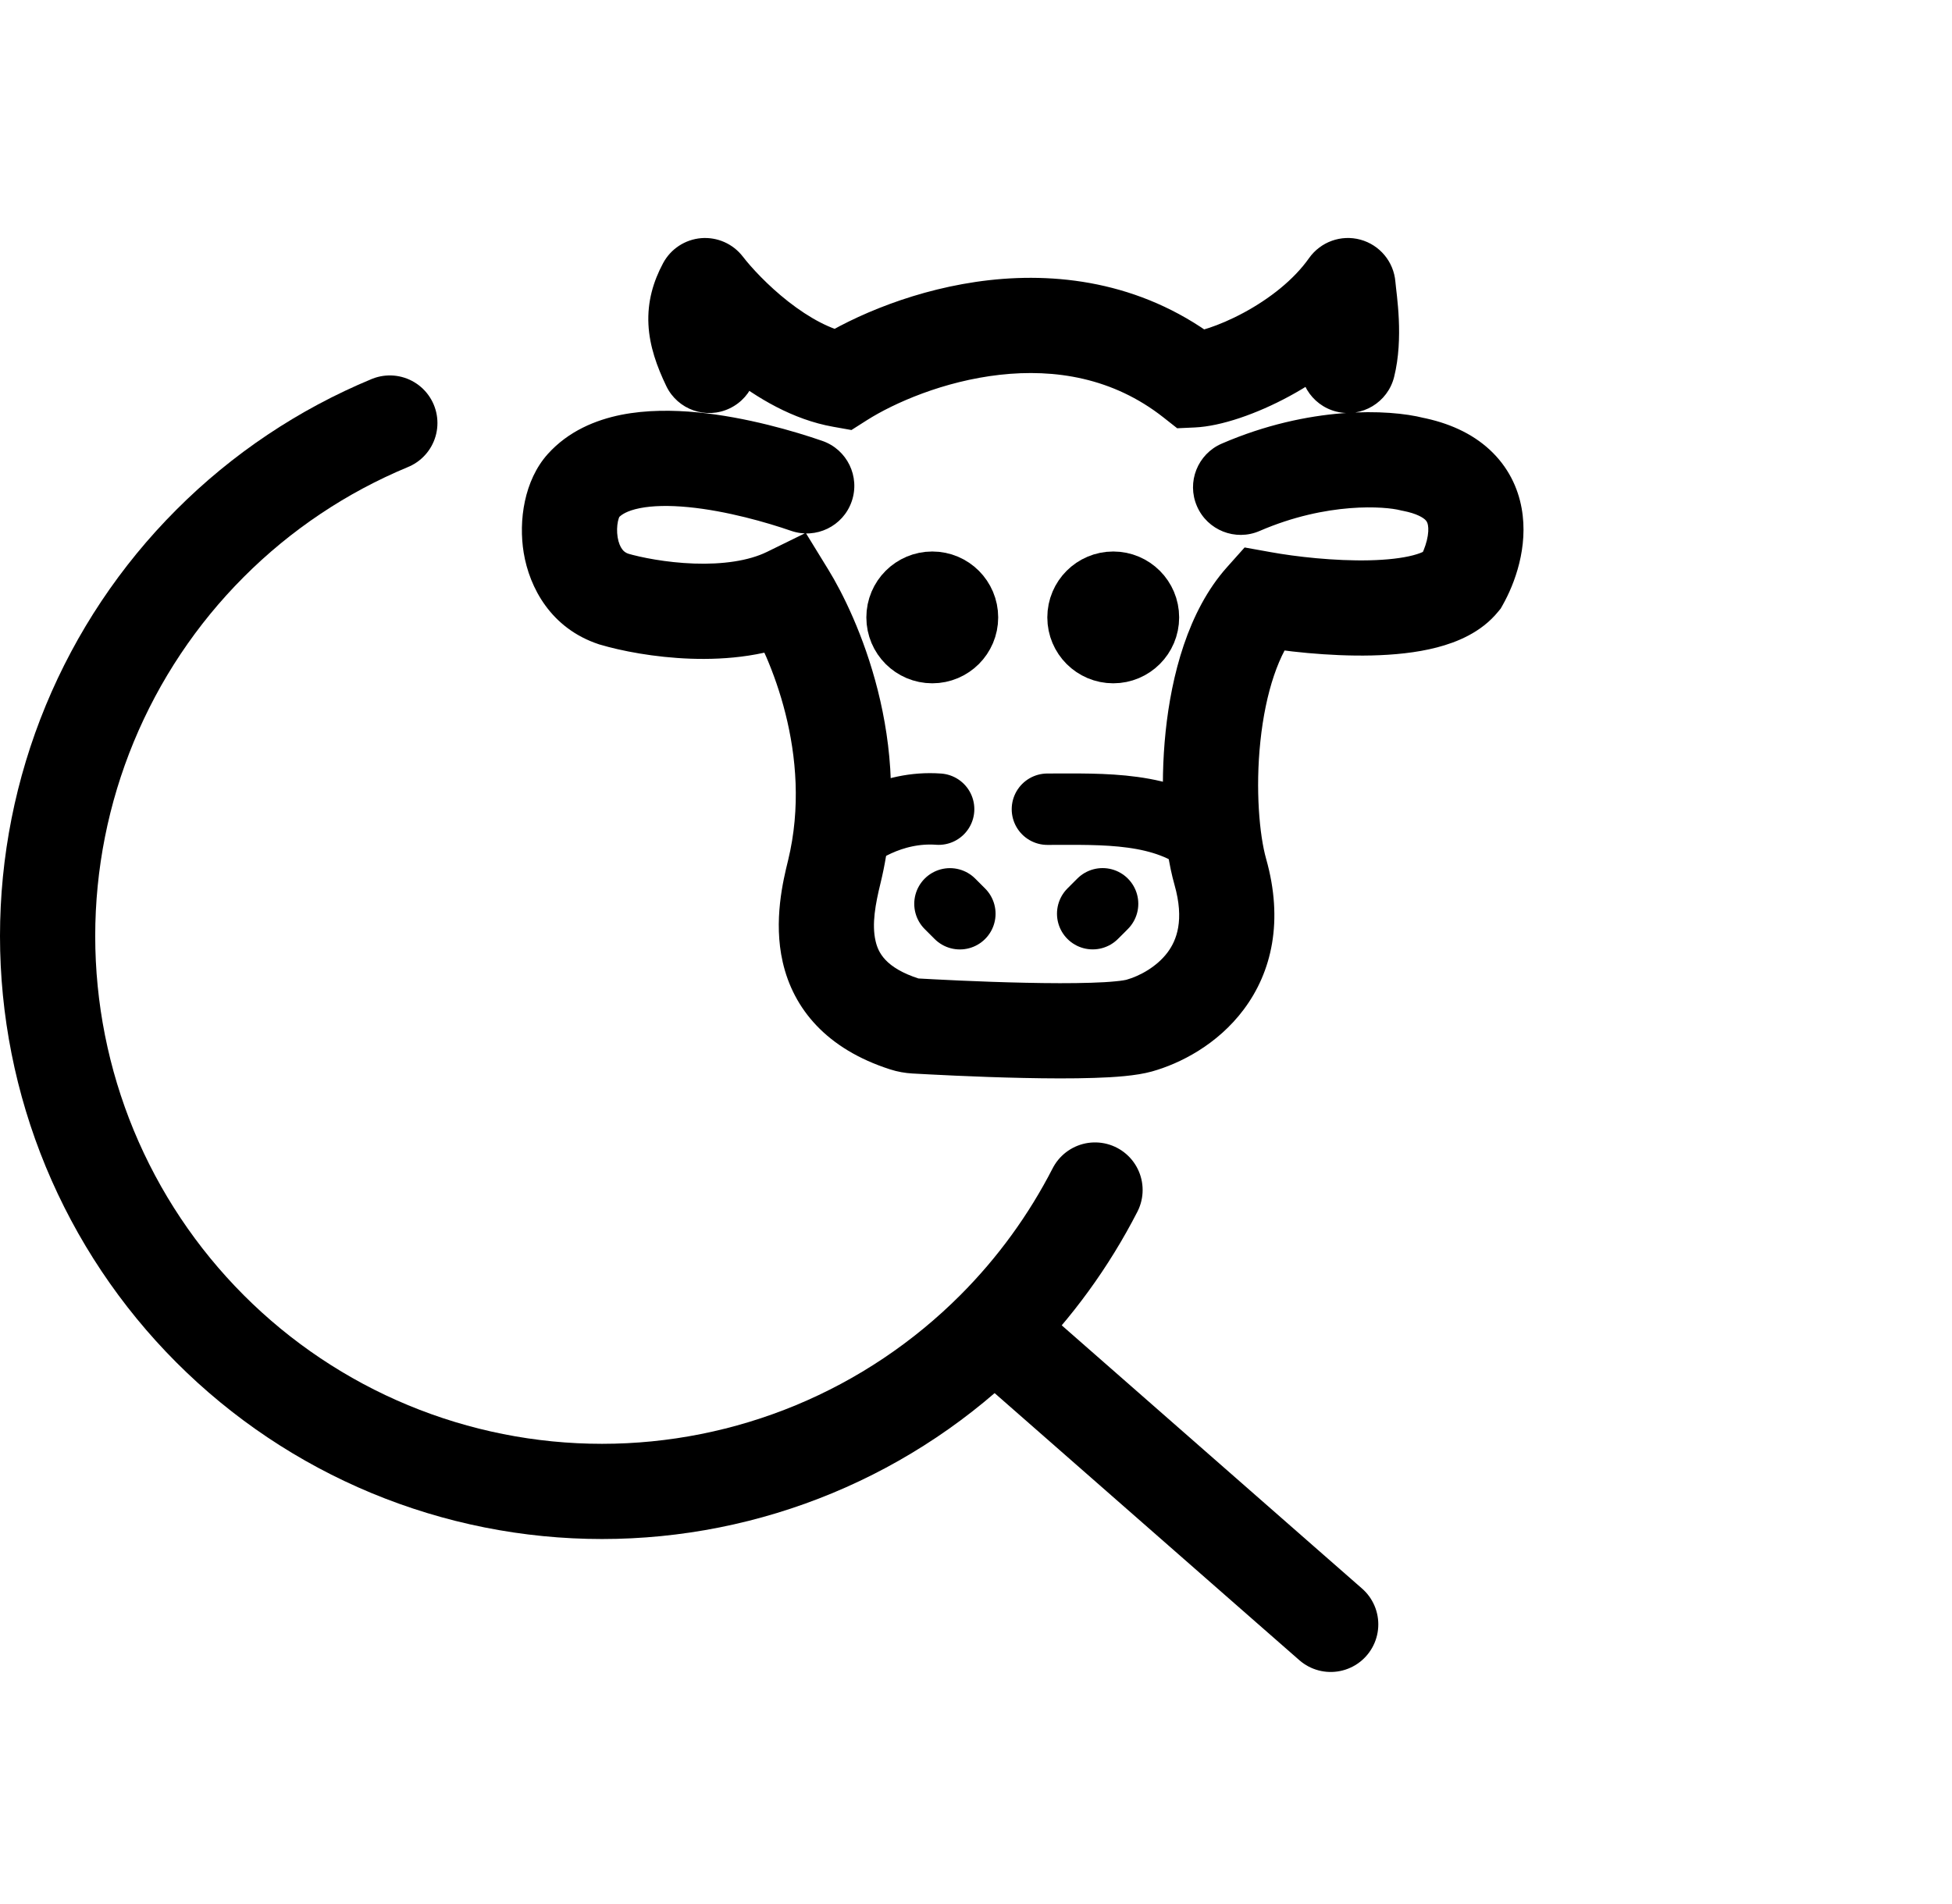
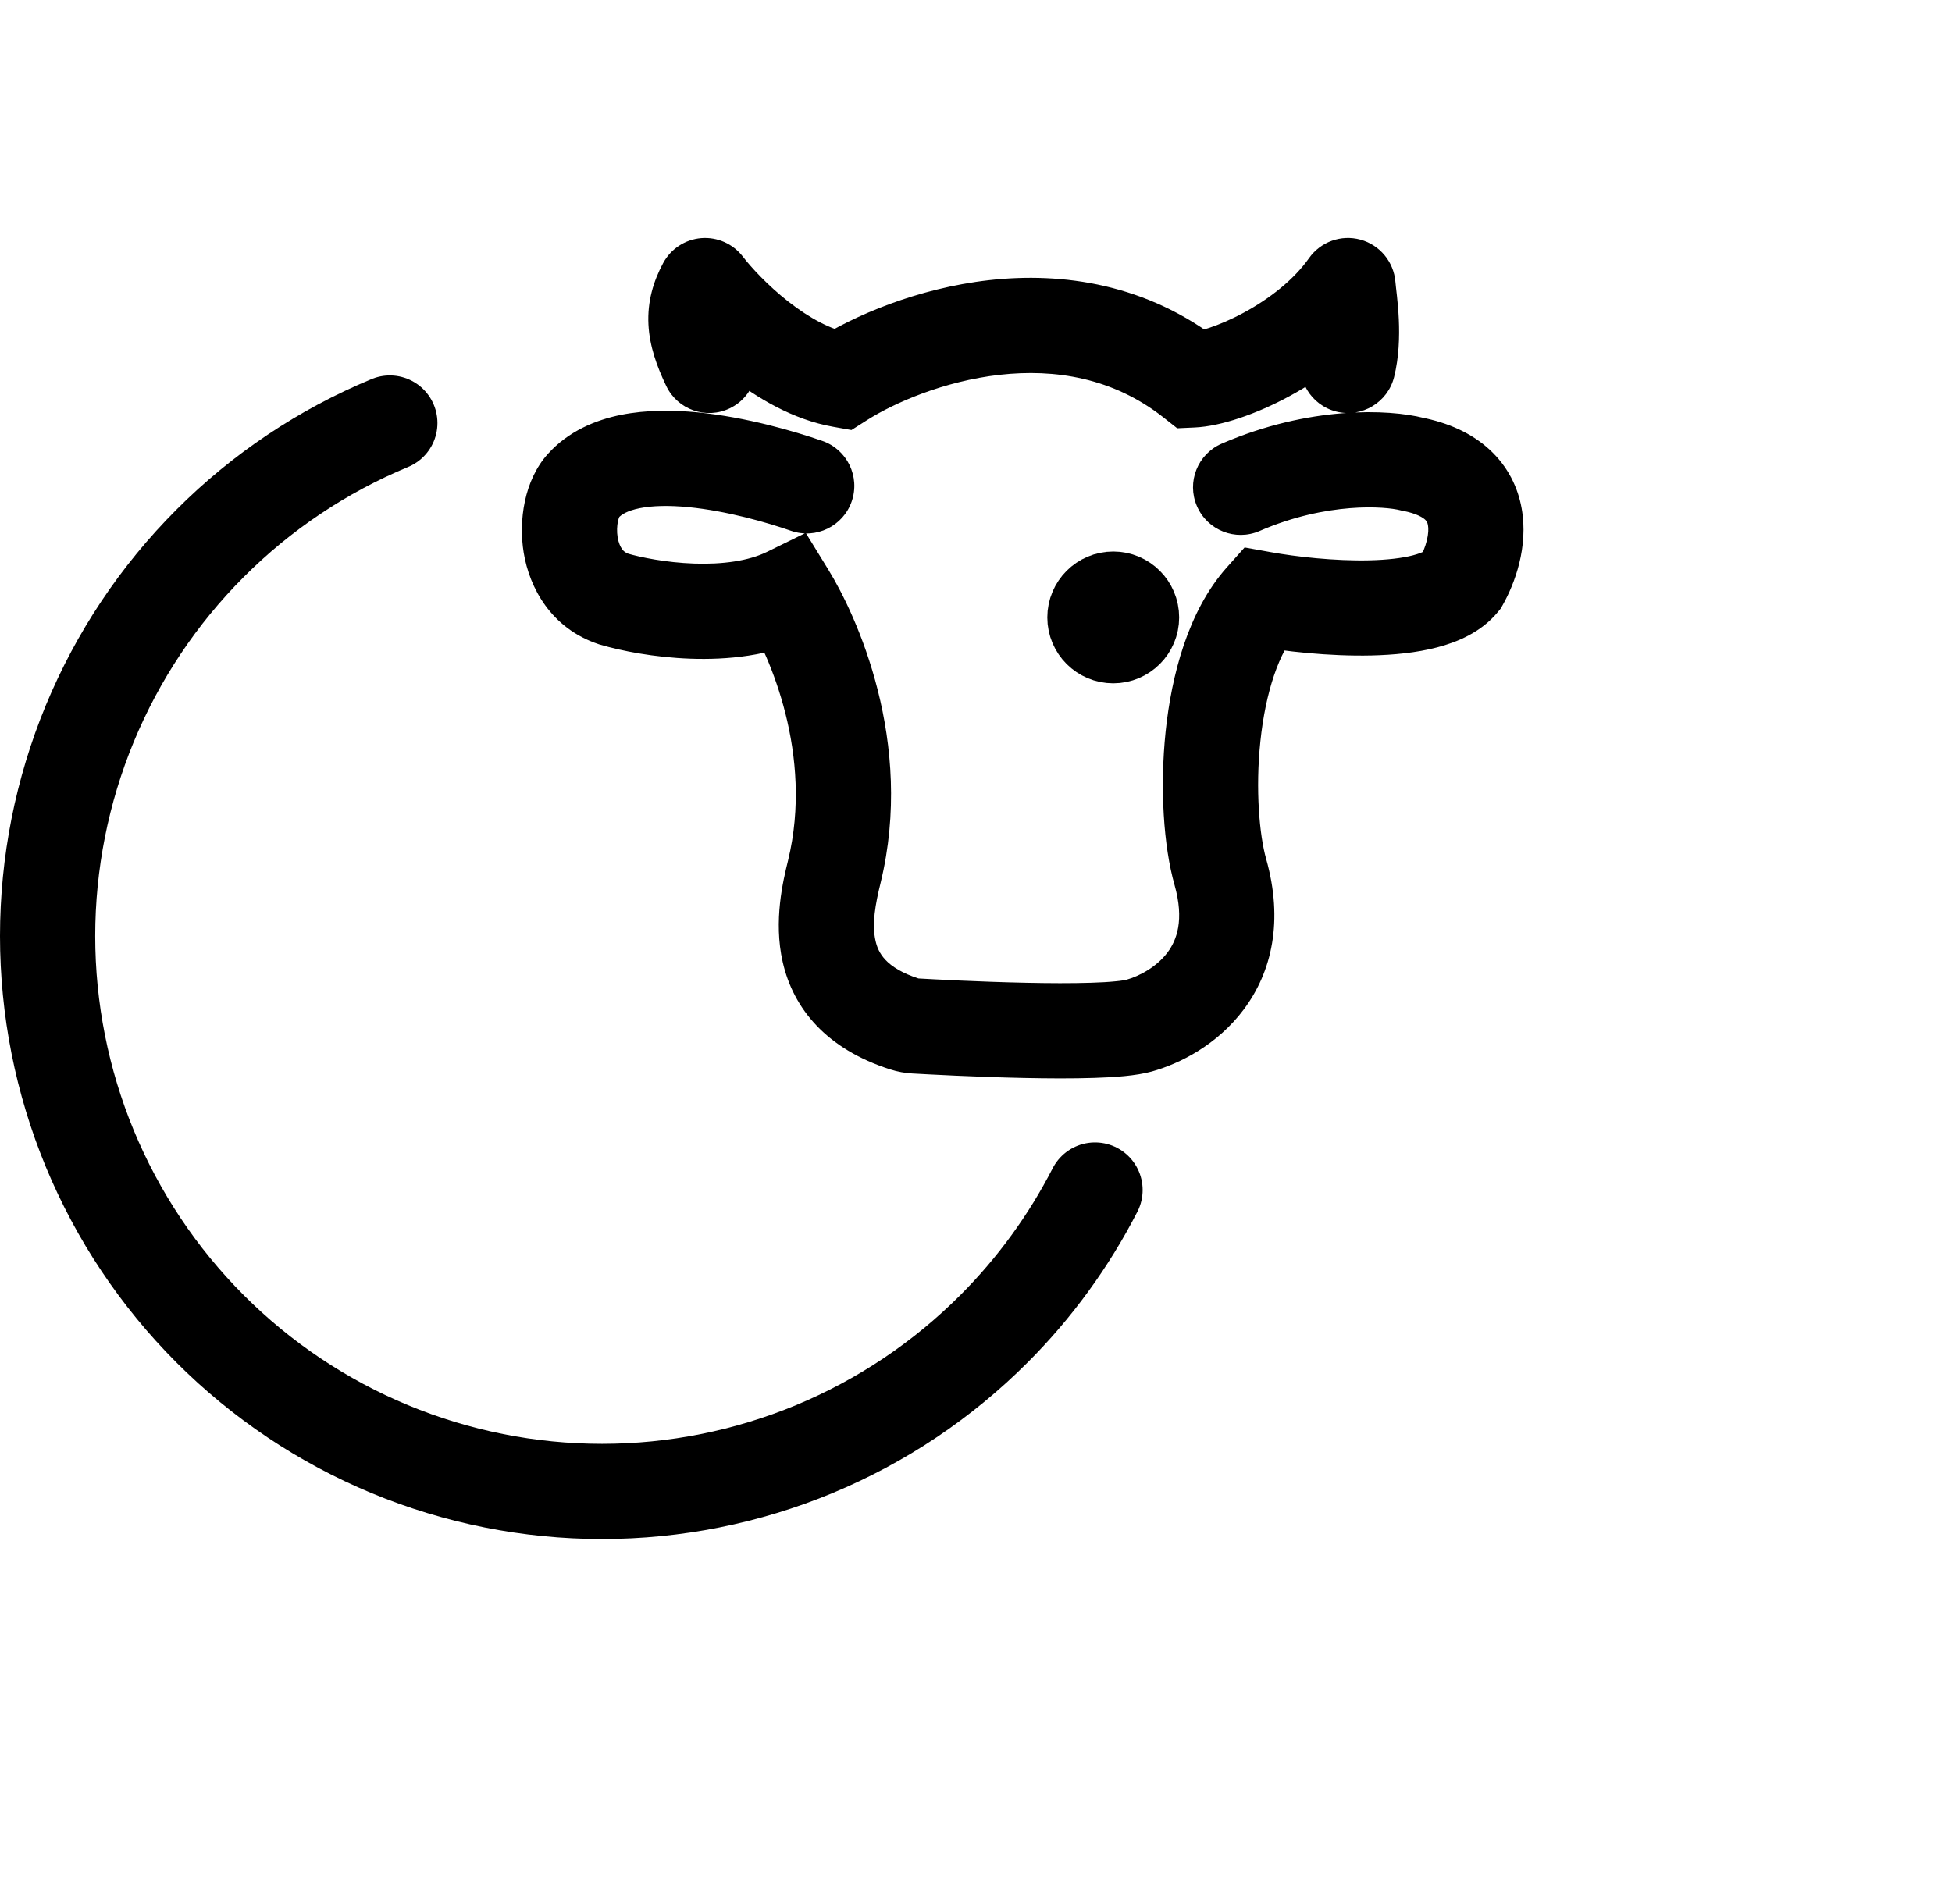
<svg xmlns="http://www.w3.org/2000/svg" width="41" height="40" viewBox="0 0 41 40" fill="none">
  <path d="M8.188 8.887C6.776 9.473 5.492 10.332 4.411 11.416C3.329 12.499 2.472 13.785 1.886 15.201C1.301 16.616 1 18.133 1 19.665C1 21.197 1.301 22.715 1.886 24.13C2.472 25.545 3.329 26.831 4.411 27.915C5.492 28.998 6.776 29.858 8.188 30.444C9.601 31.03 11.115 31.332 12.645 31.332C14.174 31.332 15.688 31.03 17.101 30.444C18.513 29.858 19.797 28.998 20.878 27.915C21.734 27.058 22.449 26.074 23 25" stroke="black" stroke-width="2" stroke-linecap="round" stroke-linejoin="round" />
-   <path d="M20.963 28L24.955 31.5L26.951 33.25L27.95 34.125" stroke="black" stroke-width="2" stroke-linecap="round" stroke-linejoin="round" />
-   <path d="M17.643 17.761C17.917 17.476 18.716 16.926 19.715 16.999M25.538 17.852C25.501 17.809 25.447 17.756 25.376 17.697C24.472 16.942 23.178 16.999 22 17V17" stroke="black" stroke-width="1.5" stroke-linecap="round" />
  <path d="M14.81 6L15.603 5.391C15.396 5.122 15.067 4.976 14.729 5.003C14.39 5.031 14.089 5.228 13.928 5.528L14.81 6ZM17.675 7.981L17.502 8.966L17.884 9.034L18.211 8.826L17.675 7.981ZM25.053 7.981L24.434 8.767L24.726 8.997L25.098 8.98L25.053 7.981ZM28.312 6L29.309 5.919C29.274 5.499 28.981 5.146 28.575 5.035C28.169 4.924 27.738 5.08 27.495 5.423L28.312 6ZM16.617 11.152C17.139 11.332 17.709 11.056 17.889 10.534C18.07 10.012 17.793 9.442 17.271 9.262L16.617 11.152ZM12.249 10.207L12.994 10.875H12.994L12.249 10.207ZM12.89 12.585L12.573 13.533L12.59 13.539L12.606 13.543L12.89 12.585ZM16.548 12.493L17.4 11.97L16.924 11.195L16.108 11.595L16.548 12.493ZM17.523 18.315L16.552 18.079L17.523 18.315ZM23.925 21.547L24.194 22.51L23.925 21.547ZM25.632 18.315L26.594 18.043L25.632 18.315ZM26.516 12.585L26.693 11.6L26.142 11.501L25.77 11.918L26.516 12.585ZM30.692 12.219L31.468 12.849L31.521 12.785L31.562 12.712L30.692 12.219ZM29.656 9.749L29.409 10.719L29.436 10.726L29.465 10.731L29.656 9.749ZM25.661 9.32C25.154 9.539 24.921 10.128 25.141 10.634C25.36 11.141 25.949 11.374 26.456 11.155L25.661 9.32ZM13.995 8.111C14.234 8.608 14.832 8.818 15.329 8.578C15.827 8.338 16.036 7.741 15.797 7.243L13.995 8.111ZM27.342 7.434C27.208 7.97 27.534 8.513 28.069 8.647C28.605 8.781 29.148 8.455 29.282 7.92L27.342 7.434ZM19 21.514L19.306 20.561L19 21.514ZM19.218 21.553L19.276 20.555L19.218 21.553ZM14.81 6L14.017 6.609C14.283 6.956 14.747 7.457 15.323 7.909C15.889 8.352 16.649 8.816 17.502 8.966L17.675 7.981L17.849 6.997C17.459 6.928 17.004 6.685 16.557 6.335C16.121 5.993 15.774 5.613 15.603 5.391L14.81 6ZM17.675 7.981L18.211 8.826C18.781 8.465 19.823 8.006 20.999 7.874C22.157 7.744 23.376 7.935 24.434 8.767L25.053 7.981L25.671 7.196C24.095 5.955 22.307 5.714 20.775 5.886C19.261 6.057 17.932 6.635 17.14 7.137L17.675 7.981ZM25.053 7.981L25.098 8.98C25.648 8.955 26.398 8.695 27.08 8.325C27.787 7.943 28.573 7.364 29.129 6.577L28.312 6L27.495 5.423C27.173 5.88 26.665 6.276 26.129 6.566C25.569 6.869 25.128 6.977 25.007 6.982L25.053 7.981ZM16.944 10.207L17.271 9.262C16.691 9.061 15.677 8.763 14.651 8.663C14.137 8.614 13.576 8.609 13.045 8.715C12.514 8.822 11.94 9.055 11.505 9.539L12.249 10.207L12.994 10.875C13.046 10.816 13.167 10.73 13.437 10.676C13.708 10.622 14.055 10.615 14.458 10.654C15.263 10.732 16.109 10.976 16.617 11.152L16.944 10.207ZM12.249 10.207L11.505 9.539C11.009 10.092 10.889 10.939 11 11.613C11.121 12.346 11.572 13.2 12.573 13.533L12.89 12.585L13.206 11.636C13.138 11.613 13.099 11.581 13.068 11.538C13.03 11.487 12.992 11.404 12.973 11.287C12.954 11.169 12.959 11.049 12.979 10.953C13.003 10.845 13.03 10.834 12.994 10.875L12.249 10.207ZM12.89 12.585L12.606 13.543C13.043 13.673 13.742 13.811 14.506 13.838C15.257 13.864 16.18 13.787 16.988 13.391L16.548 12.493L16.108 11.595C15.721 11.784 15.175 11.86 14.576 11.839C13.99 11.818 13.458 11.71 13.173 11.626L12.89 12.585ZM16.548 12.493L15.696 13.017C16.15 13.756 17.094 15.853 16.552 18.079L17.523 18.315L18.495 18.552C19.219 15.582 17.982 12.916 17.4 11.97L16.548 12.493ZM17.523 18.315L16.552 18.079C16.45 18.494 16.242 19.343 16.44 20.21C16.663 21.192 17.36 22.036 18.694 22.465L19 21.514L19.306 20.561C18.591 20.331 18.444 20.005 18.39 19.766C18.309 19.413 18.387 18.992 18.495 18.552L17.523 18.315ZM19.218 21.553L19.161 22.552C19.487 22.57 20.481 22.625 21.497 22.646C22.004 22.657 22.527 22.66 22.98 22.645C23.396 22.632 23.864 22.602 24.194 22.51L23.925 21.547L23.656 20.584C23.657 20.583 23.651 20.585 23.64 20.587C23.628 20.59 23.612 20.593 23.591 20.596C23.549 20.603 23.495 20.61 23.426 20.616C23.289 20.63 23.117 20.64 22.916 20.646C22.513 20.659 22.03 20.657 21.539 20.646C20.559 20.626 19.594 20.573 19.276 20.555L19.218 21.553ZM23.925 21.547L24.194 22.51C24.785 22.345 25.57 21.948 26.124 21.207C26.714 20.419 26.962 19.346 26.594 18.043L25.632 18.315L24.669 18.587C24.881 19.334 24.713 19.755 24.523 20.009C24.297 20.31 23.939 20.505 23.656 20.584L23.925 21.547ZM25.632 18.315L26.594 18.043C26.453 17.543 26.367 16.585 26.473 15.576C26.581 14.543 26.864 13.696 27.262 13.251L26.516 12.585L25.77 11.918C24.948 12.839 24.605 14.204 24.483 15.368C24.359 16.556 24.441 17.781 24.669 18.587L25.632 18.315ZM26.516 12.585L26.338 13.569C26.949 13.679 27.904 13.791 28.813 13.77C29.265 13.759 29.747 13.715 30.183 13.601C30.595 13.494 31.111 13.289 31.468 12.849L30.692 12.219L29.916 11.588C29.956 11.539 29.933 11.6 29.679 11.666C29.449 11.726 29.137 11.762 28.766 11.771C28.027 11.788 27.211 11.694 26.693 11.6L26.516 12.585ZM30.692 12.219L31.562 12.712C31.815 12.265 32.107 11.489 31.961 10.68C31.884 10.247 31.679 9.809 31.292 9.45C30.913 9.099 30.419 8.879 29.846 8.768L29.656 9.749L29.465 10.731C29.77 10.79 29.893 10.88 29.933 10.917C29.965 10.947 29.983 10.977 29.993 11.034C30.006 11.104 30.004 11.213 29.969 11.355C29.934 11.495 29.878 11.628 29.822 11.725L30.692 12.219ZM29.656 9.749L29.903 8.78C29.17 8.594 27.499 8.524 25.661 9.32L26.058 10.237L26.456 11.155C27.886 10.536 29.105 10.641 29.409 10.719L29.656 9.749ZM14.896 7.677L15.797 7.243C15.651 6.941 15.622 6.79 15.618 6.716C15.616 6.669 15.619 6.608 15.691 6.472L14.81 6L13.928 5.528C13.722 5.913 13.596 6.334 13.62 6.817C13.643 7.272 13.797 7.699 13.995 8.111L14.896 7.677ZM28.312 6L27.315 6.081C27.325 6.197 27.341 6.339 27.353 6.45C27.366 6.572 27.377 6.691 27.383 6.81C27.396 7.055 27.385 7.263 27.342 7.434L28.312 7.677L29.282 7.92C29.488 7.097 29.33 6.177 29.309 5.919L28.312 6ZM19 21.514L18.694 22.465C18.854 22.517 19.012 22.543 19.161 22.552L19.218 21.553L19.276 20.555C19.277 20.555 19.288 20.556 19.306 20.561L19 21.514Z" fill="black" />
-   <path d="M18.947 12.971C18.947 13.321 19.231 13.605 19.582 13.605C19.932 13.605 20.216 13.321 20.216 12.971C20.216 12.62 19.932 12.336 19.582 12.336C19.231 12.336 18.947 12.62 18.947 12.971Z" fill="black" stroke="black" stroke-width="1.5" />
  <path d="M22.748 12.971C22.748 13.321 23.032 13.605 23.383 13.605C23.733 13.605 24.017 13.321 24.017 12.971C24.017 12.62 23.733 12.336 23.383 12.336C23.032 12.336 22.748 12.62 22.748 12.971Z" fill="black" stroke="black" stroke-width="1.5" />
-   <path d="M20.082 19.117L19.953 18.988L20.161 19.196L20.082 19.117Z" stroke="black" stroke-width="1.5" stroke-linejoin="round" />
-   <path d="M23.08 19.067L22.951 19.195L23.159 18.987L23.08 19.067Z" stroke="black" stroke-width="1.5" stroke-linejoin="round" />
</svg>